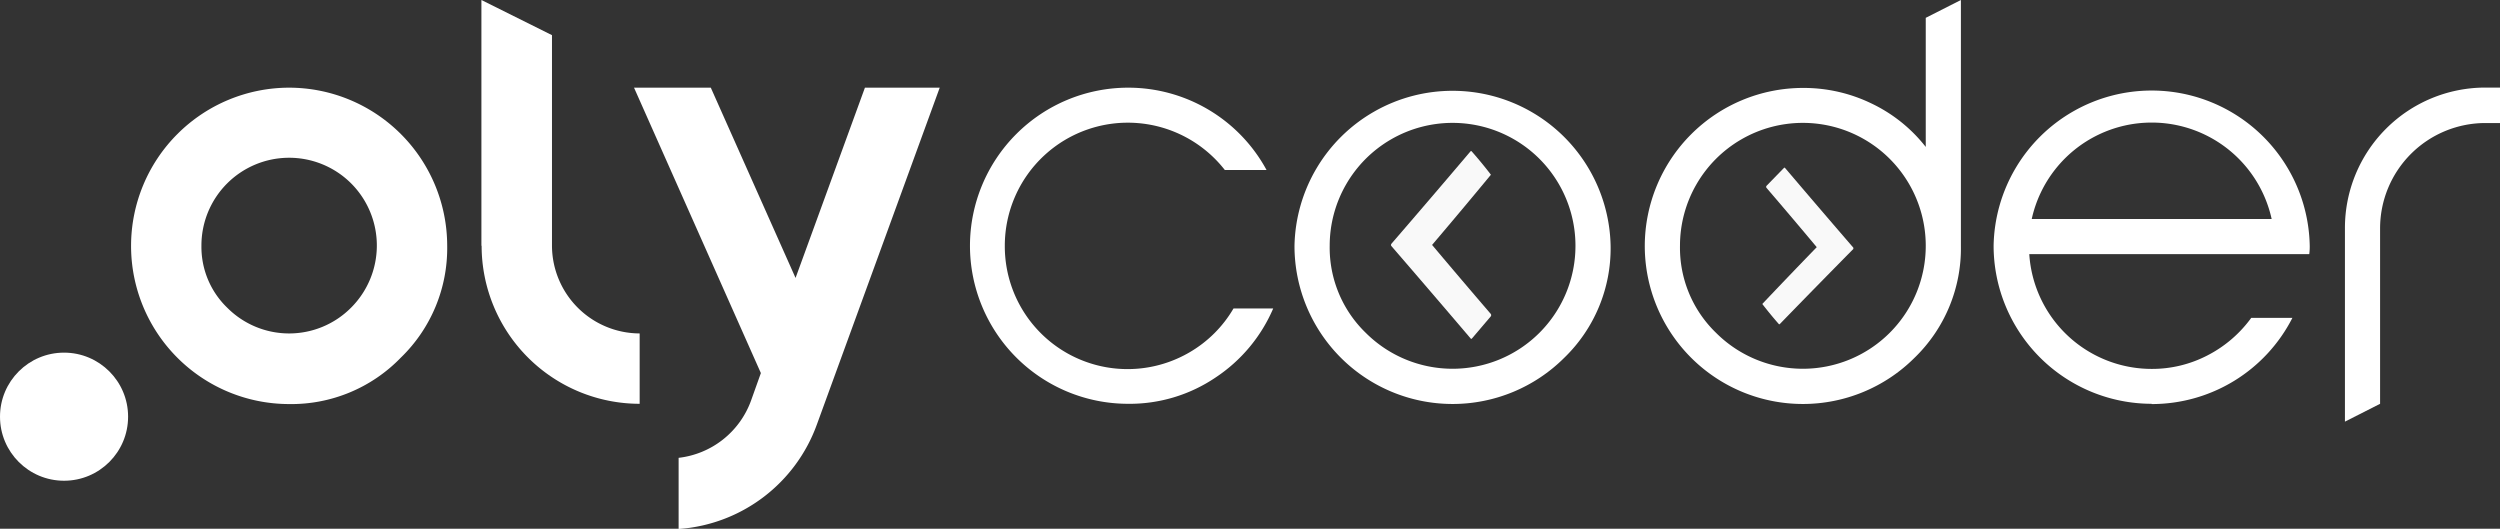
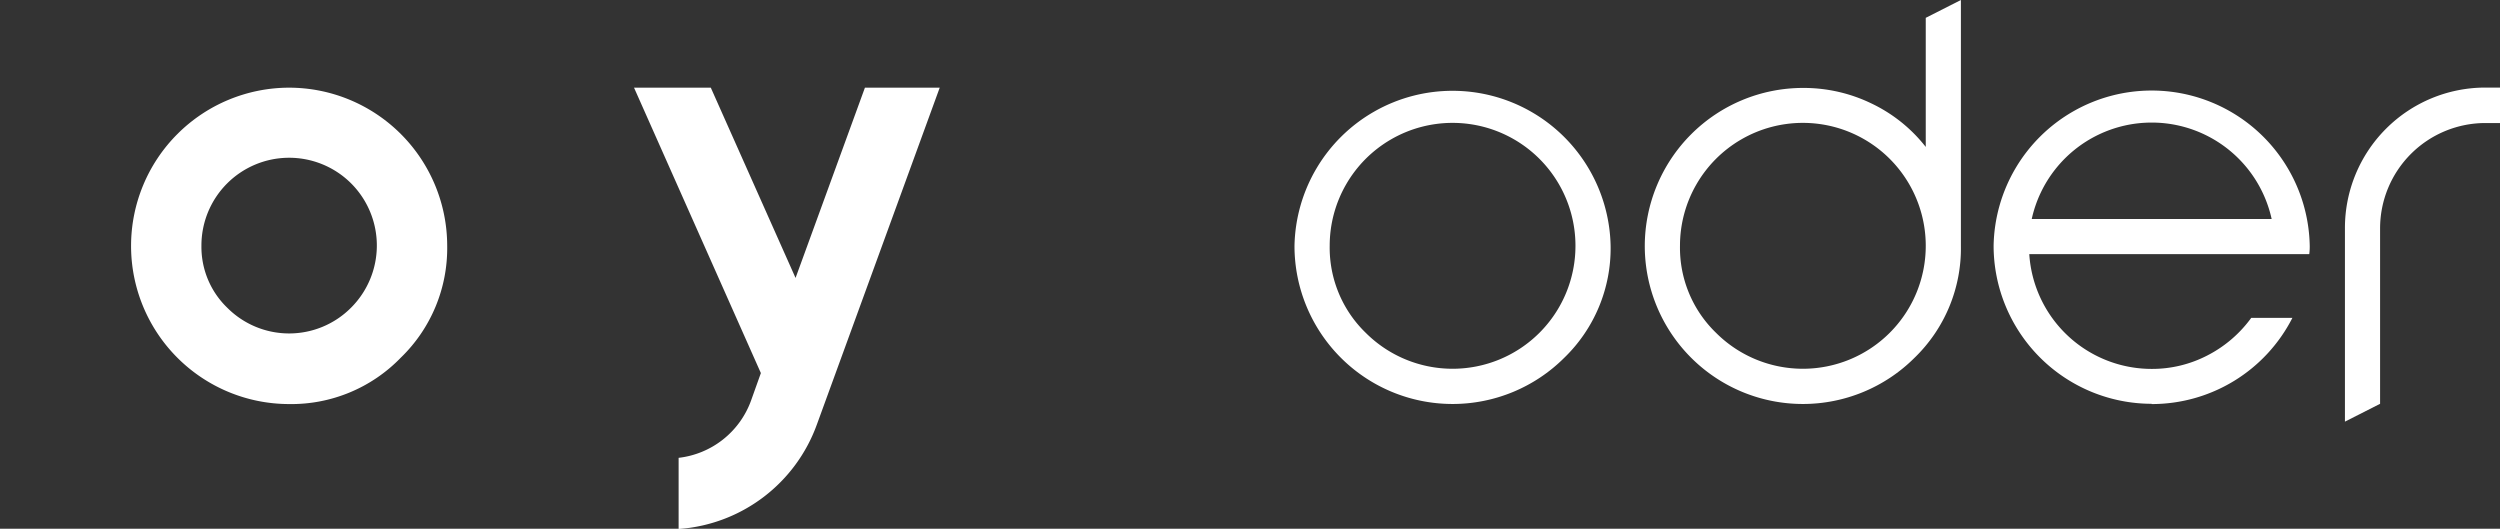
<svg xmlns="http://www.w3.org/2000/svg" id="Layer_1" data-name="Layer 1" viewBox="0 0 479.32 101.37">
  <rect x="0" y="0" width="479.32" height="101.37" fill="#333333" stroke="none" />
  <defs>
    <style>.cls-1,.cls-2{fill:#fff;}.cls-2{fill-rule:evenodd;opacity:0.97;isolation:isolate;}</style>
  </defs>
  <g id="Warstwa_2" data-name="Warstwa 2">
    <g id="Warstwa_1-2" data-name="Warstwa 1-2">
      <path class="cls-1" d="M113,42.62" transform="translate(-26.17 -28.41)" />
    </g>
  </g>
-   <circle class="cls-1" cx="12.28" cy="79.89" r="12.28" />
  <path class="cls-1" d="M103,97a29.19,29.19,0,0,1-21.42,8.88A30.32,30.32,0,0,1,51.3,75.53,30.34,30.34,0,0,1,81.61,45.22a30.34,30.34,0,0,1,30.3,30.31A29.19,29.19,0,0,1,103,97ZM69.73,87.4a16.74,16.74,0,0,0,23.75,0,16.85,16.85,0,0,0,0-23.84,16.82,16.82,0,0,0-28.69,12A16.19,16.19,0,0,0,69.73,87.4Z" transform="translate(-26.17 -28.41)" />
-   <path class="cls-1" d="M118.47,75.53V28.41L132,35.15V75.53a16.87,16.87,0,0,0,16.81,16.81v13.49a30.32,30.32,0,0,1-30.3-30.3Z" transform="translate(-26.17 -28.41)" />
  <path class="cls-1" d="M182.78,109.82a30.46,30.46,0,0,1-26.31,20h-.19V116.19a16.82,16.82,0,0,0,13.87-10.93l1.9-5.32L147.73,45.22h14.72L178.7,81.7,192,45.22h14.34Z" transform="translate(-26.17 -28.41)" />
-   <path class="cls-1" d="M242.44,105.83a30.32,30.32,0,0,1-30.3-30.3,30.34,30.34,0,0,1,30.3-30.31A30.16,30.16,0,0,1,269,61h-8a23.59,23.59,0,0,0-42.18,14.54A23.54,23.54,0,0,0,254.17,96a23.35,23.35,0,0,0,8.5-8.45h7.61a30.05,30.05,0,0,1-11.07,13.25A29.39,29.39,0,0,1,242.44,105.83Z" transform="translate(-26.17 -28.41)" />
  <path class="cls-1" d="M326.09,97a30.31,30.31,0,0,1-51.73-21.42,30.31,30.31,0,0,1,60.61,0A29.19,29.19,0,0,1,326.09,97ZM288,92.2a23.56,23.56,0,0,0,40.23-16.67,23.56,23.56,0,1,0-47.12,0A22.72,22.72,0,0,0,288,92.2Z" transform="translate(-26.17 -28.41)" />
  <path class="cls-1" d="M393.25,97a30.31,30.31,0,0,1-51.73-21.42,30.35,30.35,0,0,1,30.31-30.31,29.8,29.8,0,0,1,13.2,3,29.08,29.08,0,0,1,10.36,8.31V31.83l6.74-3.42V75.53A29.19,29.19,0,0,1,393.25,97ZM355.16,92.2a23.56,23.56,0,0,0,40.23-16.67,23.56,23.56,0,1,0-47.12,0A22.68,22.68,0,0,0,355.16,92.2Z" transform="translate(-26.17 -28.41)" />
  <path class="cls-1" d="M438.71,105.83a30.34,30.34,0,0,1-30.31-30.3,30.31,30.31,0,0,1,60.61,0,10.92,10.92,0,0,1-.09,1.61H415.24a23.52,23.52,0,0,0,23.47,22,23,23,0,0,0,10.73-2.61,23.84,23.84,0,0,0,8.36-7.18h7.89a30.25,30.25,0,0,1-27,16.53Zm-23-35.43h46a23.55,23.55,0,0,0-46,0Z" transform="translate(-26.17 -28.41)" />
  <path class="cls-1" d="M475.76,72.2a26.92,26.92,0,0,1,27-27h2.75V52h-2.75A20.2,20.2,0,0,0,482.5,72.2v33.63l-6.74,3.42Z" transform="translate(-26.17 -28.41)" />
-   <path class="cls-2" d="M292.88,75.52v-.3q7.64-8.84,15.21-17.77a.15.15,0,0,1,.26,0c1.27,1.44,2.5,2.93,3.67,4.46q-5.59,6.77-11.28,13.46Q306.32,82,312,88.61a.41.41,0,0,1,0,.45l-3.61,4.24a.15.15,0,0,1-.26,0Q300.52,84.36,292.88,75.52Z" transform="translate(-26.17 -28.41)" />
-   <path class="cls-2" d="M381.51,75.9v.24q-7.06,7.15-14.08,14.38a.14.14,0,0,1-.23,0q-1.63-1.86-3.15-3.83,5.19-5.48,10.44-10.89-4.78-5.72-9.64-11.38a.33.33,0,0,1,0-.37l3.34-3.43a.14.14,0,0,1,.23,0Q374.94,68.29,381.51,75.9Z" transform="translate(-26.17 -28.41)" />
</svg>